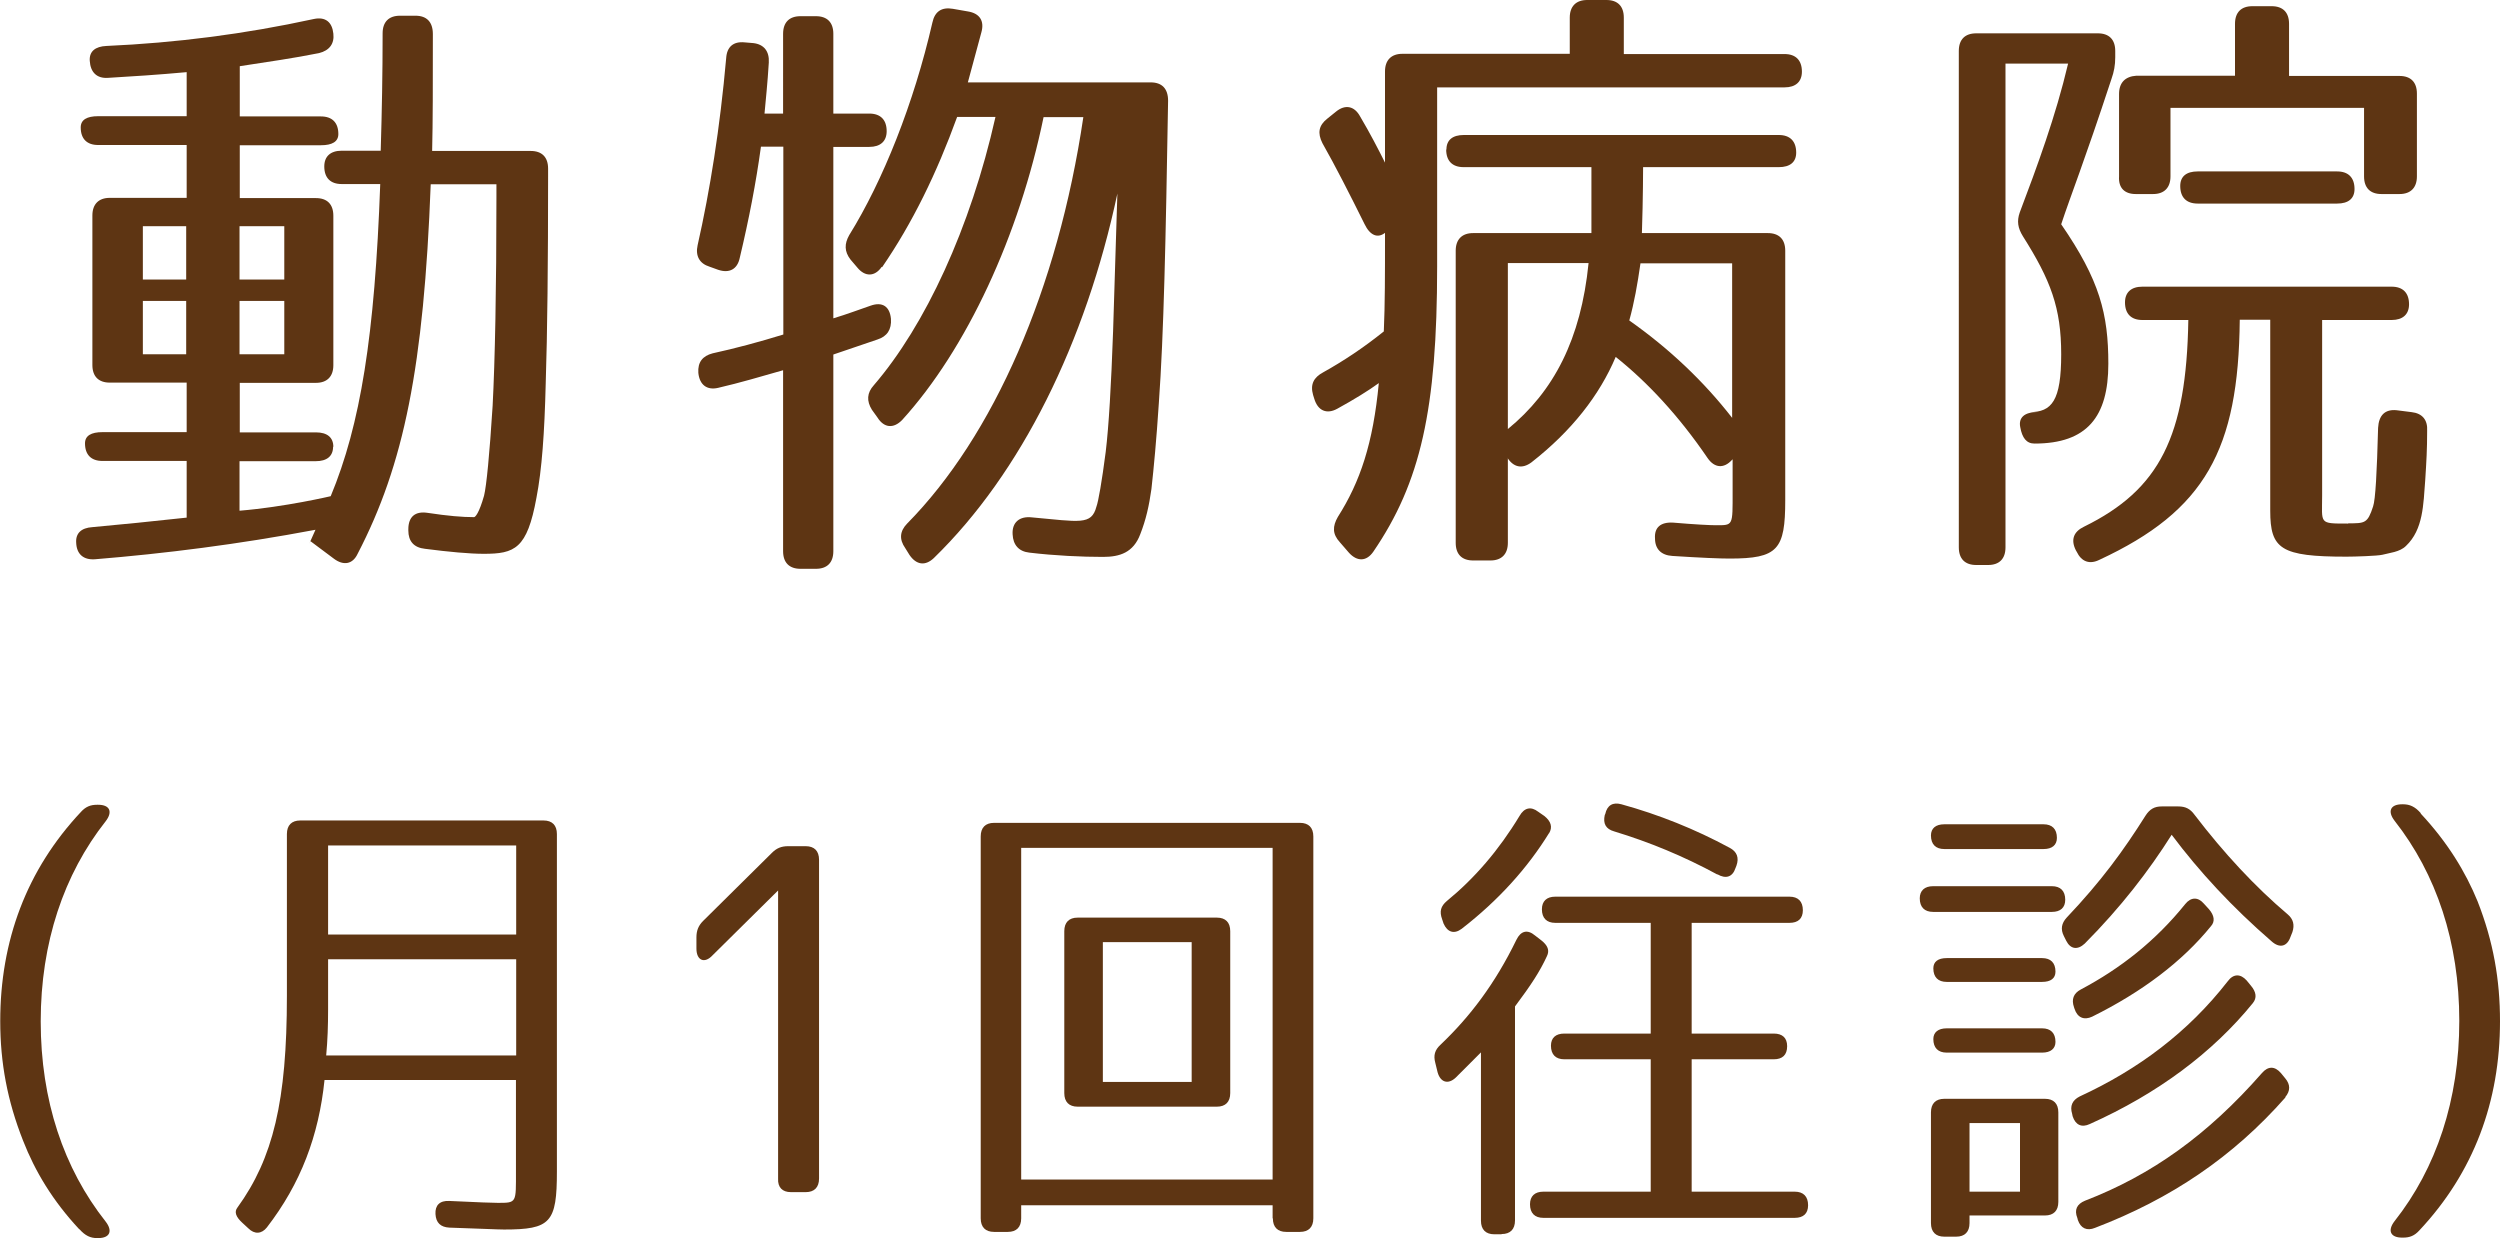
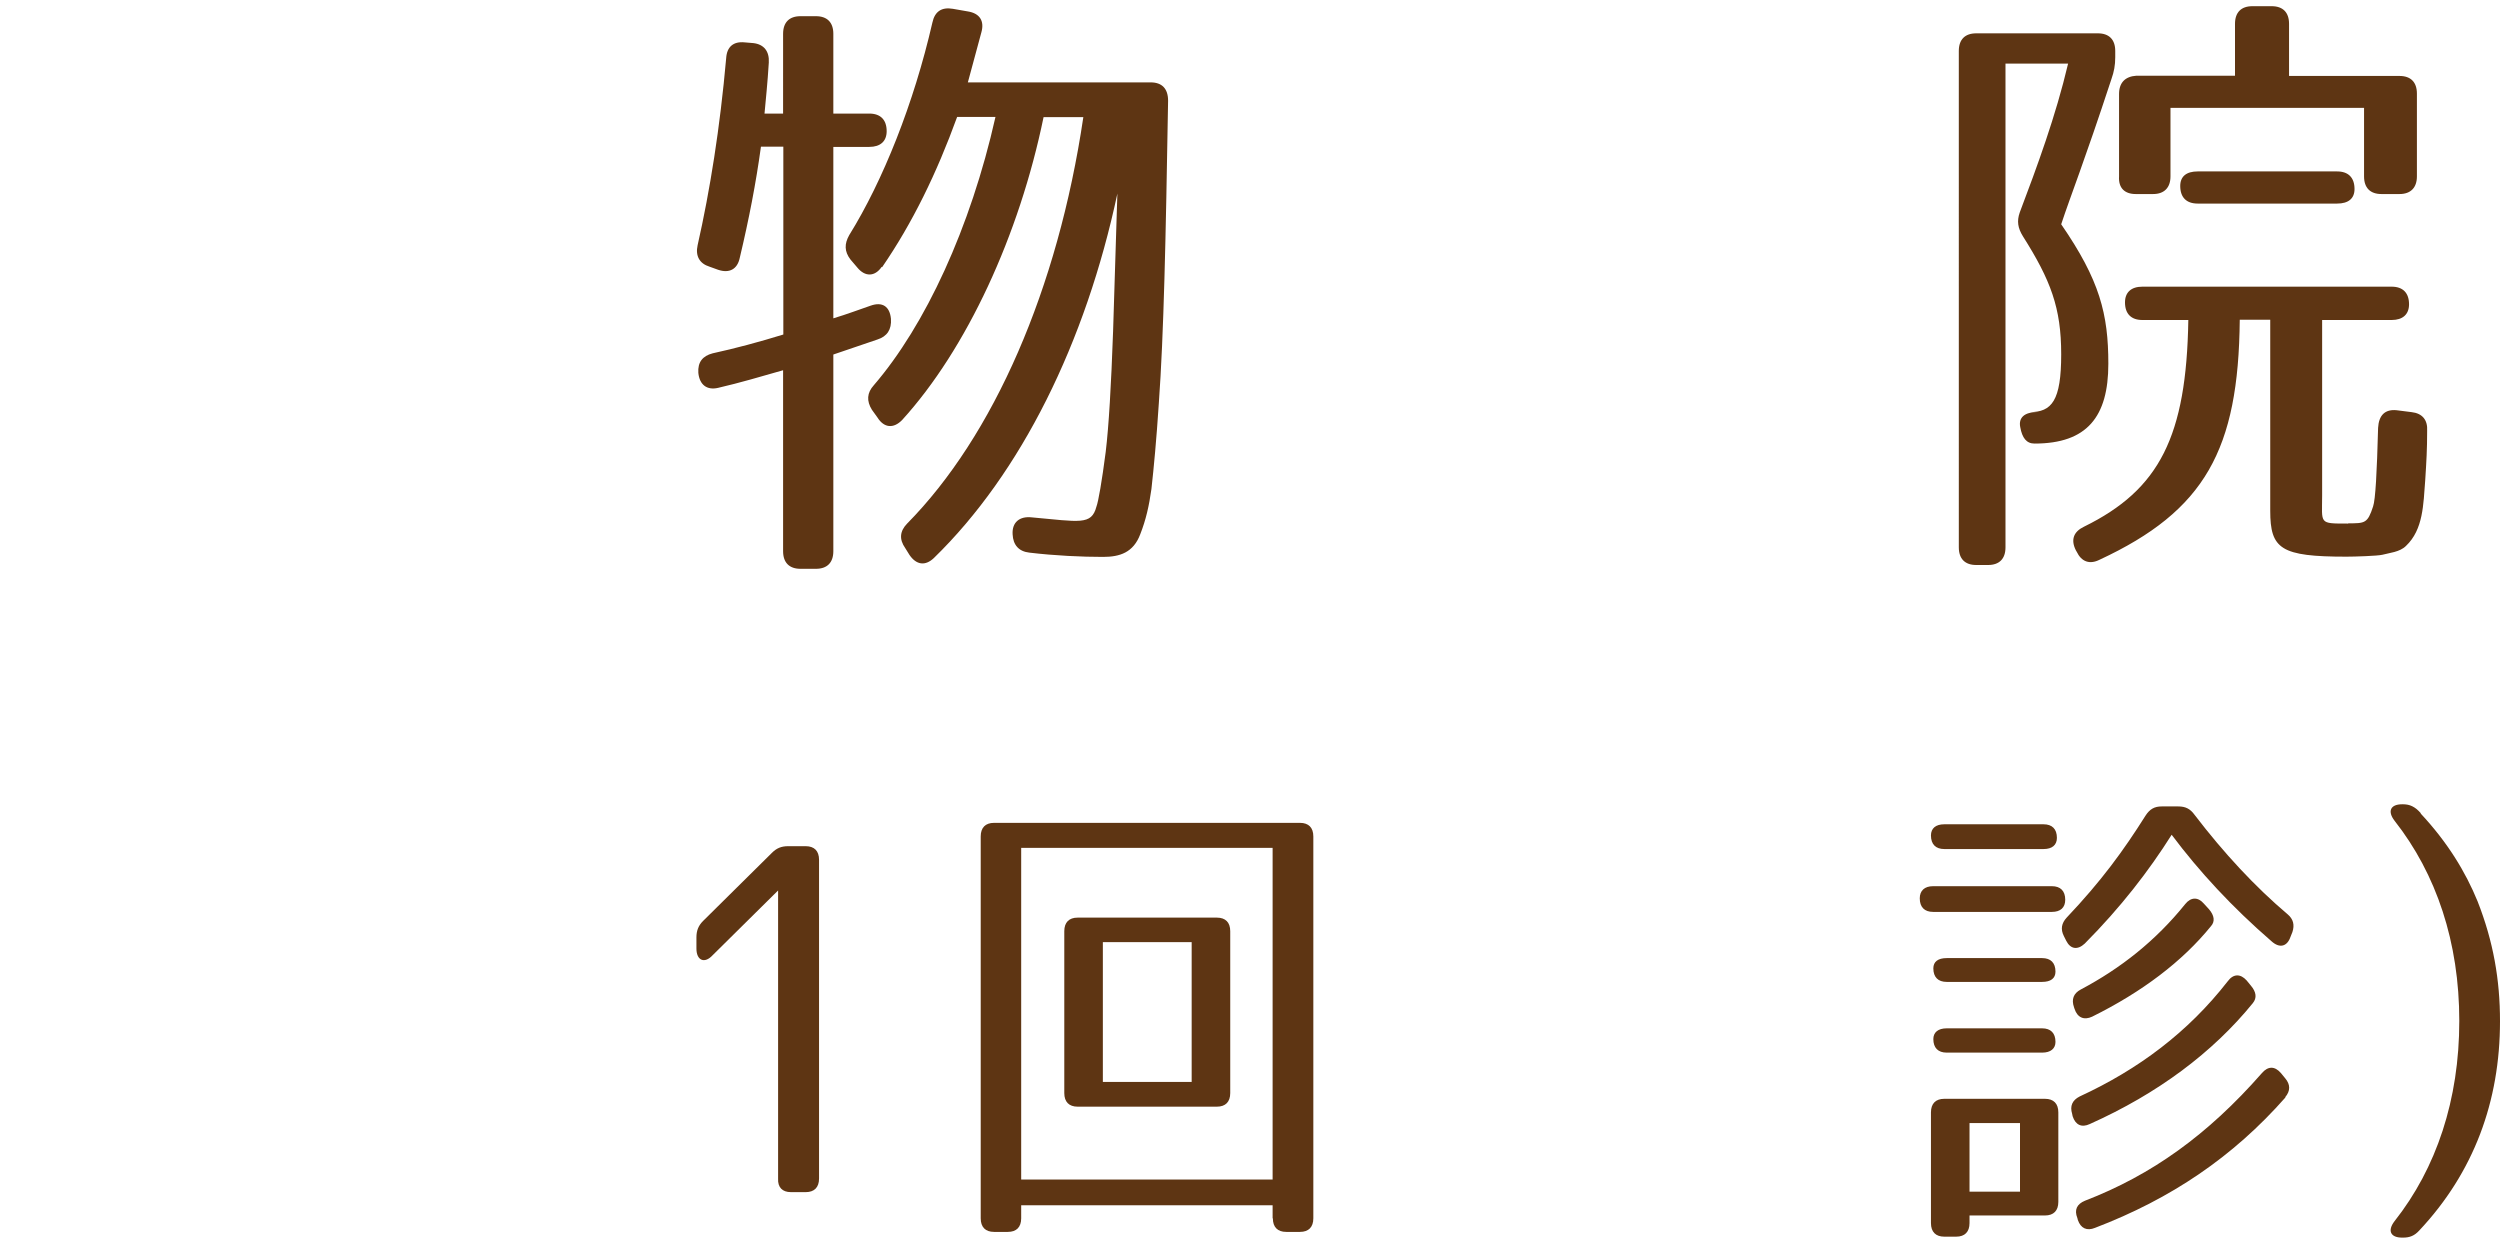
<svg xmlns="http://www.w3.org/2000/svg" id="_レイヤー_2" width="105" height="52" viewBox="0 0 105 52">
  <defs>
    <style>.cls-1{fill:#5e3513;}</style>
  </defs>
  <g id="_レイヤー_1-2">
-     <path class="cls-1" d="M13.99,18.76c0,.4-.26.61-.73.61h-3.2v2.08c1.93-.16,3.83-.61,3.83-.61,1.25-3.01,1.85-6.73,2.08-13.11h-1.62c-.47,0-.73-.26-.73-.74,0-.42.26-.66.73-.66h1.64c.05-1.66.08-3.25.08-4.93,0-.48.26-.74.73-.74h.65c.47,0,.73.26.73.77,0,2.14,0,3.67-.03,4.91h4.14c.47,0,.73.26.73.74v.32c0,3.62-.03,6.6-.1,8.71-.05,2.06-.16,3.62-.39,4.8-.39,2.14-.91,2.35-2.21,2.35-.6,0-1.46-.08-2.47-.21-.47-.05-.7-.32-.7-.77v-.05c0-.53.29-.77.81-.69.86.13,1.46.18,1.95.18.05,0,.21-.16.42-.9.1-.4.23-1.72.36-3.77.1-1.93.16-4.88.16-8.76v-.55h-2.76c-.29,7.65-1.12,11.77-3.07,15.52-.21.45-.6.5-.99.21l-.99-.74s-.21.45.21-.48c-3.23.61-6.33,1-9.27,1.24-.47.03-.76-.21-.78-.69-.03-.4.21-.63.68-.66,1.2-.11,2.5-.24,3.96-.4v-2.38h-3.54c-.47,0-.73-.26-.73-.74,0-.32.26-.47.73-.47h3.54v-2.08h-3.23c-.47,0-.73-.26-.73-.74v-6.28c0-.47.26-.74.73-.74h3.23v-2.22h-3.72c-.47,0-.73-.26-.73-.74,0-.32.26-.47.73-.47h3.72v-1.85c-1.2.11-2.29.18-3.31.24-.47.03-.73-.24-.76-.71-.03-.4.23-.61.7-.63,2.92-.13,5.81-.5,8.7-1.13.5-.11.78.13.83.61.05.42-.16.71-.6.82-1.04.21-2.16.37-3.33.55v2.11h3.41c.47,0,.73.26.73.74,0,.32-.26.47-.73.47h-3.41v2.22h3.2c.47,0,.73.26.73.74v6.28c0,.47-.26.74-.73.74h-3.2v2.08h3.2c.47,0,.73.21.73.61ZM6,11.74h1.82v-2.24h-1.82v2.24ZM6,12.64v2.24h1.82v-2.24h-1.82ZM10.06,11.74h1.88v-2.24h-1.88v2.24ZM10.06,14.88h1.88v-2.24h-1.88v2.24Z" />
    <path class="cls-1" d="M35,1.42v3.35h1.51c.47,0,.73.26.73.74,0,.42-.26.66-.73.66h-1.51v7.2c.6-.18,1.09-.37,1.56-.53.5-.18.81.03.86.55.03.45-.16.74-.57.87l-1.85.63v8.26c0,.48-.26.74-.73.74h-.65c-.47,0-.73-.26-.73-.74v-7.6c-.91.26-1.82.53-2.73.74-.47.11-.78-.13-.83-.63-.03-.45.18-.71.6-.82.96-.21,1.93-.47,2.97-.79v-7.89h-.94c-.21,1.53-.5,3.03-.89,4.67-.1.48-.44.66-.91.5l-.36-.13c-.42-.13-.6-.45-.5-.9.52-2.3.94-4.93,1.2-7.86.03-.48.31-.71.78-.66l.36.03c.44.05.68.34.65.82-.05.84-.13,1.58-.18,2.14h.78V1.42c0-.48.26-.74.73-.74h.65c.47,0,.73.26.73.74ZM37.03,11.21c-.29.42-.7.42-1.02.03l-.29-.34c-.26-.34-.26-.66-.05-1.03,1.41-2.27,2.71-5.52,3.49-8.92.1-.47.39-.66.86-.58l.63.11c.5.08.7.4.57.87l-.57,2.11h7.68c.47,0,.73.26.73.77-.1,5.91-.18,9.79-.39,12.72-.1,1.53-.21,2.69-.31,3.59-.1.71-.23,1.29-.47,1.9-.29.77-.86.95-1.56.95-.89,0-2.01-.05-3.1-.18-.44-.05-.68-.32-.7-.77-.03-.5.29-.77.81-.71,2.01.18,2.5.34,2.71-.45.08-.21.23-1.06.39-2.3.13-1.08.23-2.8.31-5.07l.18-5.78c-1.33,6.25-4.04,11.74-7.71,15.31-.36.34-.73.29-1.02-.13l-.18-.29c-.26-.37-.23-.71.08-1.03,3.62-3.67,6.33-9.84,7.4-17.07h-1.67c-1.02,4.96-3.23,9.74-5.94,12.72-.36.37-.76.34-1.04-.11l-.23-.32c-.23-.37-.21-.71.08-1.03,2.16-2.51,4.06-6.6,5.11-11.27h-1.61c-.86,2.37-1.88,4.46-3.15,6.31Z" />
-     <path class="cls-1" d="M66.66,0h.81c.47,0,.73.26.73.74v1.53h6.75c.47,0,.73.26.73.74,0,.42-.26.66-.73.66h-14.59v7.52c0,6.02-.7,9.08-2.68,11.98-.29.42-.68.42-1.02.05l-.39-.45c-.31-.34-.31-.66-.08-1.06.94-1.48,1.48-3.09,1.72-5.62-.44.32-1.04.69-1.75,1.08-.44.24-.81.08-.96-.42l-.05-.16c-.13-.45.03-.74.42-.95.86-.48,1.69-1.03,2.55-1.72.05-1.13.05-2.43.05-3.96v-.18c-.31.24-.63.11-.86-.37-.63-1.27-1.22-2.43-1.77-3.4-.21-.42-.16-.74.21-1.03l.36-.29c.39-.32.78-.24,1.02.21.42.71.76,1.37,1.04,1.93v-3.83c0-.47.26-.74.73-.74h7.03V.74c0-.47.26-.74.73-.74ZM60.75,6.28c0-.4.26-.61.73-.61h13.23c.47,0,.73.26.73.74,0,.4-.26.61-.73.61h-5.7s0,1.27-.05,2.77h5.29c.47,0,.73.26.73.74v10.48c0,2.08-.31,2.45-2.34,2.45-.39,0-1.17-.03-2.4-.11-.47-.03-.73-.29-.73-.74-.03-.45.23-.69.76-.66.94.08,1.56.11,1.8.11.73,0,.7.03.7-1.4v-1.37l-.03.03c-.34.37-.73.34-1.02-.08-1.22-1.79-2.53-3.19-3.86-4.25-.68,1.61-1.85,3.11-3.54,4.43-.39.29-.76.21-1.02-.21l.03.05v3.54c0,.47-.26.74-.73.74h-.73c-.47,0-.73-.26-.73-.74v-12.27c0-.47.26-.74.73-.74h4.97v-2.77h-5.37c-.47,0-.73-.26-.73-.74ZM63.33,18.02c1.93-1.58,3.07-3.77,3.39-6.97h-3.39v6.97ZM68.9,11.06c-.13.9-.26,1.64-.47,2.4,1.69,1.19,3.13,2.56,4.32,4.09v-6.49h-3.86Z" />
    <path class="cls-1" d="M83,1.4h5.11c.47,0,.73.26.73.74v.26c0,.34-.05.61-.16.92-1.17,3.56-1.69,4.83-2.11,6.1,1.62,2.35,1.98,3.77,1.98,5.86,0,2.22-.89,3.35-3.1,3.35-.34,0-.52-.24-.6-.69-.08-.4.18-.63.7-.63h-.31c.94,0,1.33-.48,1.33-2.43s-.44-3.11-1.61-4.96c-.21-.34-.26-.63-.13-1,.73-1.93,1.51-4.04,2.03-6.25h-2.63v20.32c0,.48-.26.74-.73.74h-.5c-.47,0-.73-.26-.73-.74V2.14c0-.48.26-.74.73-.74ZM98.63,21.98c.7,0,.81,0,1.04-.71.1-.29.16-1.42.21-3.3.03-.53.29-.79.78-.74l.63.08c.44.05.68.32.65.79,0,.79-.03,1.27-.08,2.06-.08,1.03-.08,2.08-.81,2.77-.26.26-.7.29-.99.37-.21.05-1.17.08-1.51.08-2.76,0-3.2-.32-3.2-1.93v-8.02h-1.28c-.05,5.46-1.46,8.02-5.89,10.08-.42.21-.76.08-.96-.34l-.03-.05c-.23-.45-.1-.79.34-1,3.18-1.56,4.3-3.8,4.38-8.68h-1.93c-.47,0-.73-.26-.73-.74,0-.42.26-.66.73-.66h10.47c.47,0,.73.26.73.74,0,.42-.26.66-.73.66h-2.92v7.36c0,1.21-.16,1.19,1.09,1.19ZM94.6.26h.81c.47,0,.73.26.73.74v2.19h4.64c.47,0,.73.26.73.74v3.48c0,.47-.26.74-.73.74h-.76c-.47,0-.73-.26-.73-.74v-2.88h-8.13v2.88c0,.47-.26.74-.73.74h-.73c-.47,0-.73-.26-.7-.74v-3.46c0-.48.26-.74.73-.77h4.14V1c0-.48.26-.74.73-.74ZM98.89,7.94c0,.4-.26.61-.73.61h-5.86c-.47,0-.73-.26-.73-.74,0-.4.26-.61.73-.61h5.86c.47,0,.73.26.73.74Z" />
-     <path class="cls-1" d="M3.33,51.63c-1.12-1.2-1.86-2.44-2.36-3.72-.66-1.67-.96-3.27-.96-5.02,0-3.37,1.1-6.35,3.39-8.79.2-.22.4-.3.68-.3h.04c.5,0,.62.3.32.69-1.76,2.23-2.73,5.1-2.73,8.41s.96,6.17,2.73,8.41c.3.39.18.69-.32.69h-.04c-.28,0-.5-.1-.74-.37Z" />
-     <path class="cls-1" d="M12.61,34.46h10.22c.36,0,.56.2.56.57v14.17c0,2.15-.26,2.44-2.22,2.44-.28,0-1.04-.04-2.3-.08-.36-.02-.56-.2-.58-.57-.02-.37.18-.57.58-.55,1.22.06,1.88.08,2.04.08.8,0,.76,0,.76-1.32v-3.84h-8.04c-.24,2.34-1,4.35-2.42,6.19-.22.28-.52.3-.78.04l-.26-.24c-.26-.24-.34-.45-.2-.63,1.5-2.07,2.08-4.47,2.08-8.89v-6.8c0-.37.2-.57.56-.57ZM13.78,40.29v2.11c0,.67-.02,1.28-.08,1.93h7.98v-4.04h-7.9ZM13.78,39.25h7.9v-3.74h-7.9v3.74Z" />
    <path class="cls-1" d="M34.4,36.1v13.4c0,.37-.2.57-.56.57h-.62c-.36,0-.56-.2-.54-.57v-12.1l-2.75,2.72c-.34.37-.68.22-.68-.28v-.47c0-.28.08-.49.28-.69l2.89-2.86c.2-.2.4-.28.68-.28h.74c.36,0,.56.2.56.57Z" />
    <path class="cls-1" d="M53.45,51.17v-.55h-10.56v.55c0,.37-.2.57-.56.57h-.58c-.36,0-.56-.2-.56-.57v-16.04c0-.37.2-.57.56-.57h12.85c.36,0,.56.2.56.57v16.04c0,.37-.2.57-.56.57h-.58c-.36,0-.56-.2-.56-.57ZM53.45,49.54v-13.93h-10.56v13.93h10.56ZM51.67,39.11v6.8c0,.37-.2.57-.56.57h-5.85c-.36,0-.56-.2-.56-.57v-6.8c0-.37.2-.57.56-.57h5.85c.36,0,.56.2.56.57ZM46.32,45.44h3.73v-5.87h-3.73v5.87Z" />
-     <path class="cls-1" d="M63.06,51.84h-.3c-.36,0-.56-.2-.56-.57v-7.07l-1.06,1.06c-.32.3-.64.2-.76-.22l-.1-.41c-.08-.3-.02-.53.22-.75,1.24-1.18,2.29-2.56,3.19-4.41.18-.37.46-.45.78-.18l.26.2c.28.22.36.43.24.67-.3.65-.66,1.2-1.34,2.11v8.99c0,.37-.2.57-.56.57ZM65.06,34.99c-.9,1.46-2.12,2.82-3.67,4.02-.32.24-.6.14-.76-.22l-.06-.18c-.12-.33-.06-.55.2-.77,1.16-.95,2.18-2.13,3.05-3.57.2-.35.48-.41.78-.18l.26.18c.28.22.36.47.2.73ZM75.06,43.94c0,.37-.2.55-.56.55h-3.45v5.56h4.33c.36,0,.56.2.56.57,0,.35-.2.53-.56.53h-10.56c-.36,0-.56-.2-.56-.57,0-.34.2-.53.56-.53h4.51v-5.56h-3.63c-.36,0-.56-.2-.56-.57,0-.33.2-.51.56-.51h3.63v-4.65h-4.01c-.36,0-.56-.2-.56-.57,0-.34.2-.53.56-.53h9.84c.36,0,.56.2.56.57,0,.35-.2.53-.56.53h-4.11v4.65h3.45c.36,0,.56.18.56.53ZM72.13,36.73c-1.42-.77-2.85-1.36-4.33-1.81-.36-.1-.48-.33-.4-.69l.02-.04c.08-.37.32-.51.68-.41,1.56.43,3.09,1.04,4.55,1.83.3.16.4.41.28.75l-.04.1c-.12.37-.4.47-.76.26Z" />
    <path class="cls-1" d="M80.63,37.73c0-.32.2-.51.56-.51h4.99c.36,0,.56.2.56.57,0,.33-.2.51-.56.51h-4.99c-.36,0-.56-.2-.56-.57ZM86.39,35.19c0,.3-.2.47-.56.47h-4.17c-.36,0-.56-.2-.56-.57,0-.3.2-.47.56-.47h4.17c.36,0,.56.2.56.57ZM86.45,46.72v3.76c0,.37-.2.57-.56.57h-3.17v.32c0,.37-.2.57-.56.57h-.5c-.36,0-.56-.2-.56-.57v-4.65c0-.37.2-.57.56-.57h4.23c.36,0,.56.2.56.57ZM86.33,40.81c0,.28-.2.43-.56.43h-4.01c-.36,0-.56-.2-.56-.57,0-.28.2-.43.56-.43h4.01c.36,0,.56.2.56.57ZM86.33,43.76c0,.28-.2.45-.56.45h-4.01c-.36,0-.56-.2-.56-.57,0-.28.2-.45.56-.45h4.01c.36,0,.56.2.56.57ZM82.72,50.05h2.12v-2.88h-2.12v2.88ZM95.4,39.53c-1.64-1.42-3.03-2.92-4.19-4.47-.96,1.52-2.14,3.05-3.65,4.57-.3.28-.6.24-.78-.12l-.1-.2c-.14-.28-.1-.53.12-.77,1.46-1.54,2.39-2.82,3.31-4.28.18-.28.38-.39.68-.39h.7c.3,0,.5.1.68.35,1.24,1.62,2.54,3.02,3.91,4.18.24.2.3.45.2.75l-.08.2c-.14.41-.46.49-.8.18ZM94.62,42.13c-1.68,2.07-3.99,3.8-6.85,5.08-.34.16-.6.04-.72-.33l-.02-.1c-.1-.32,0-.57.32-.73,2.47-1.14,4.55-2.7,6.21-4.83.24-.33.54-.33.8-.04l.18.22c.22.26.26.51.08.73ZM92.86,38.9c-1.2,1.48-2.89,2.76-4.99,3.8-.34.16-.62.04-.74-.33l-.02-.06c-.12-.34-.02-.59.28-.75,1.68-.89,3.15-2.05,4.39-3.59.24-.3.54-.3.78-.02l.22.24c.22.26.26.51.08.71ZM95.99,46.09c-2.2,2.5-4.81,4.26-8,5.48-.34.14-.6.02-.72-.33l-.02-.08c-.14-.35-.02-.59.32-.73,2.8-1.08,5.15-2.76,7.43-5.36.26-.3.54-.3.8,0l.18.22c.22.26.22.53,0,.79Z" />
    <path class="cls-1" d="M101.67,34.17c1.12,1.2,1.88,2.44,2.39,3.69.66,1.68.94,3.29.94,5.03,0,3.37-1.1,6.35-3.39,8.79-.2.22-.4.3-.68.3h-.04c-.5,0-.62-.3-.32-.69,1.76-2.23,2.72-5.1,2.72-8.41s-.96-6.17-2.72-8.41c-.3-.39-.18-.69.32-.69h.04c.28,0,.5.1.74.37Z" />
  </g>
</svg>